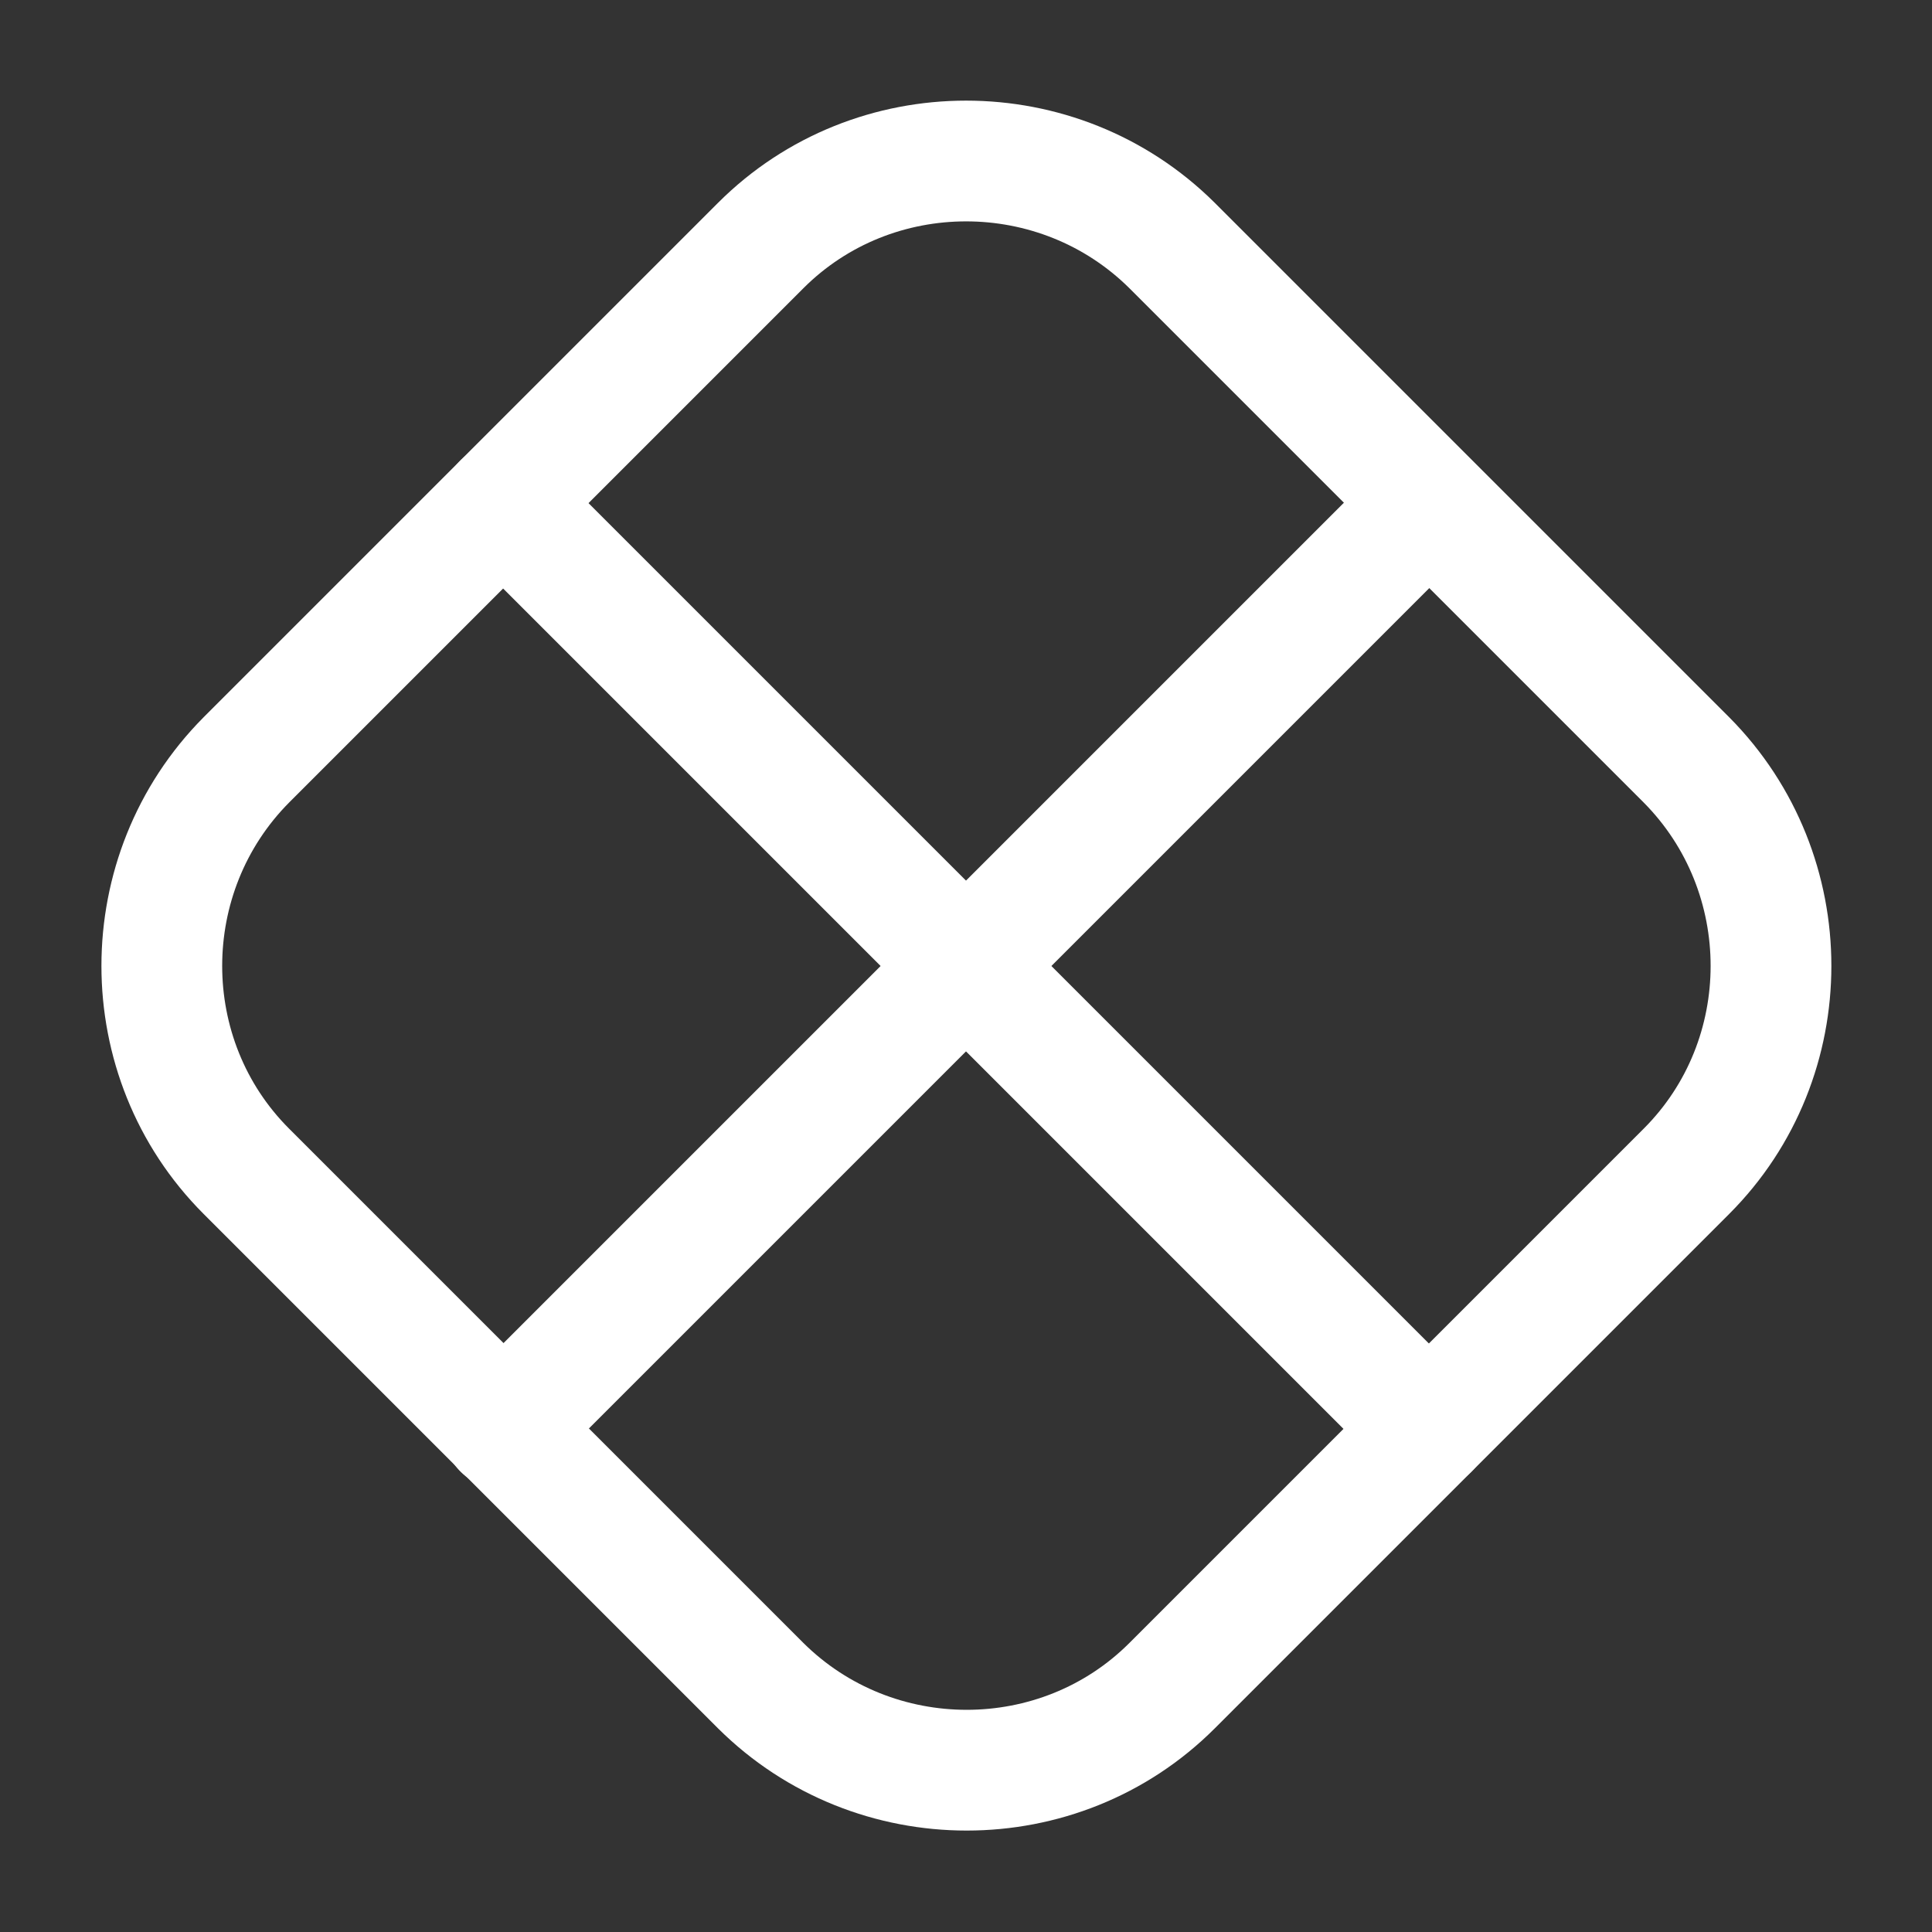
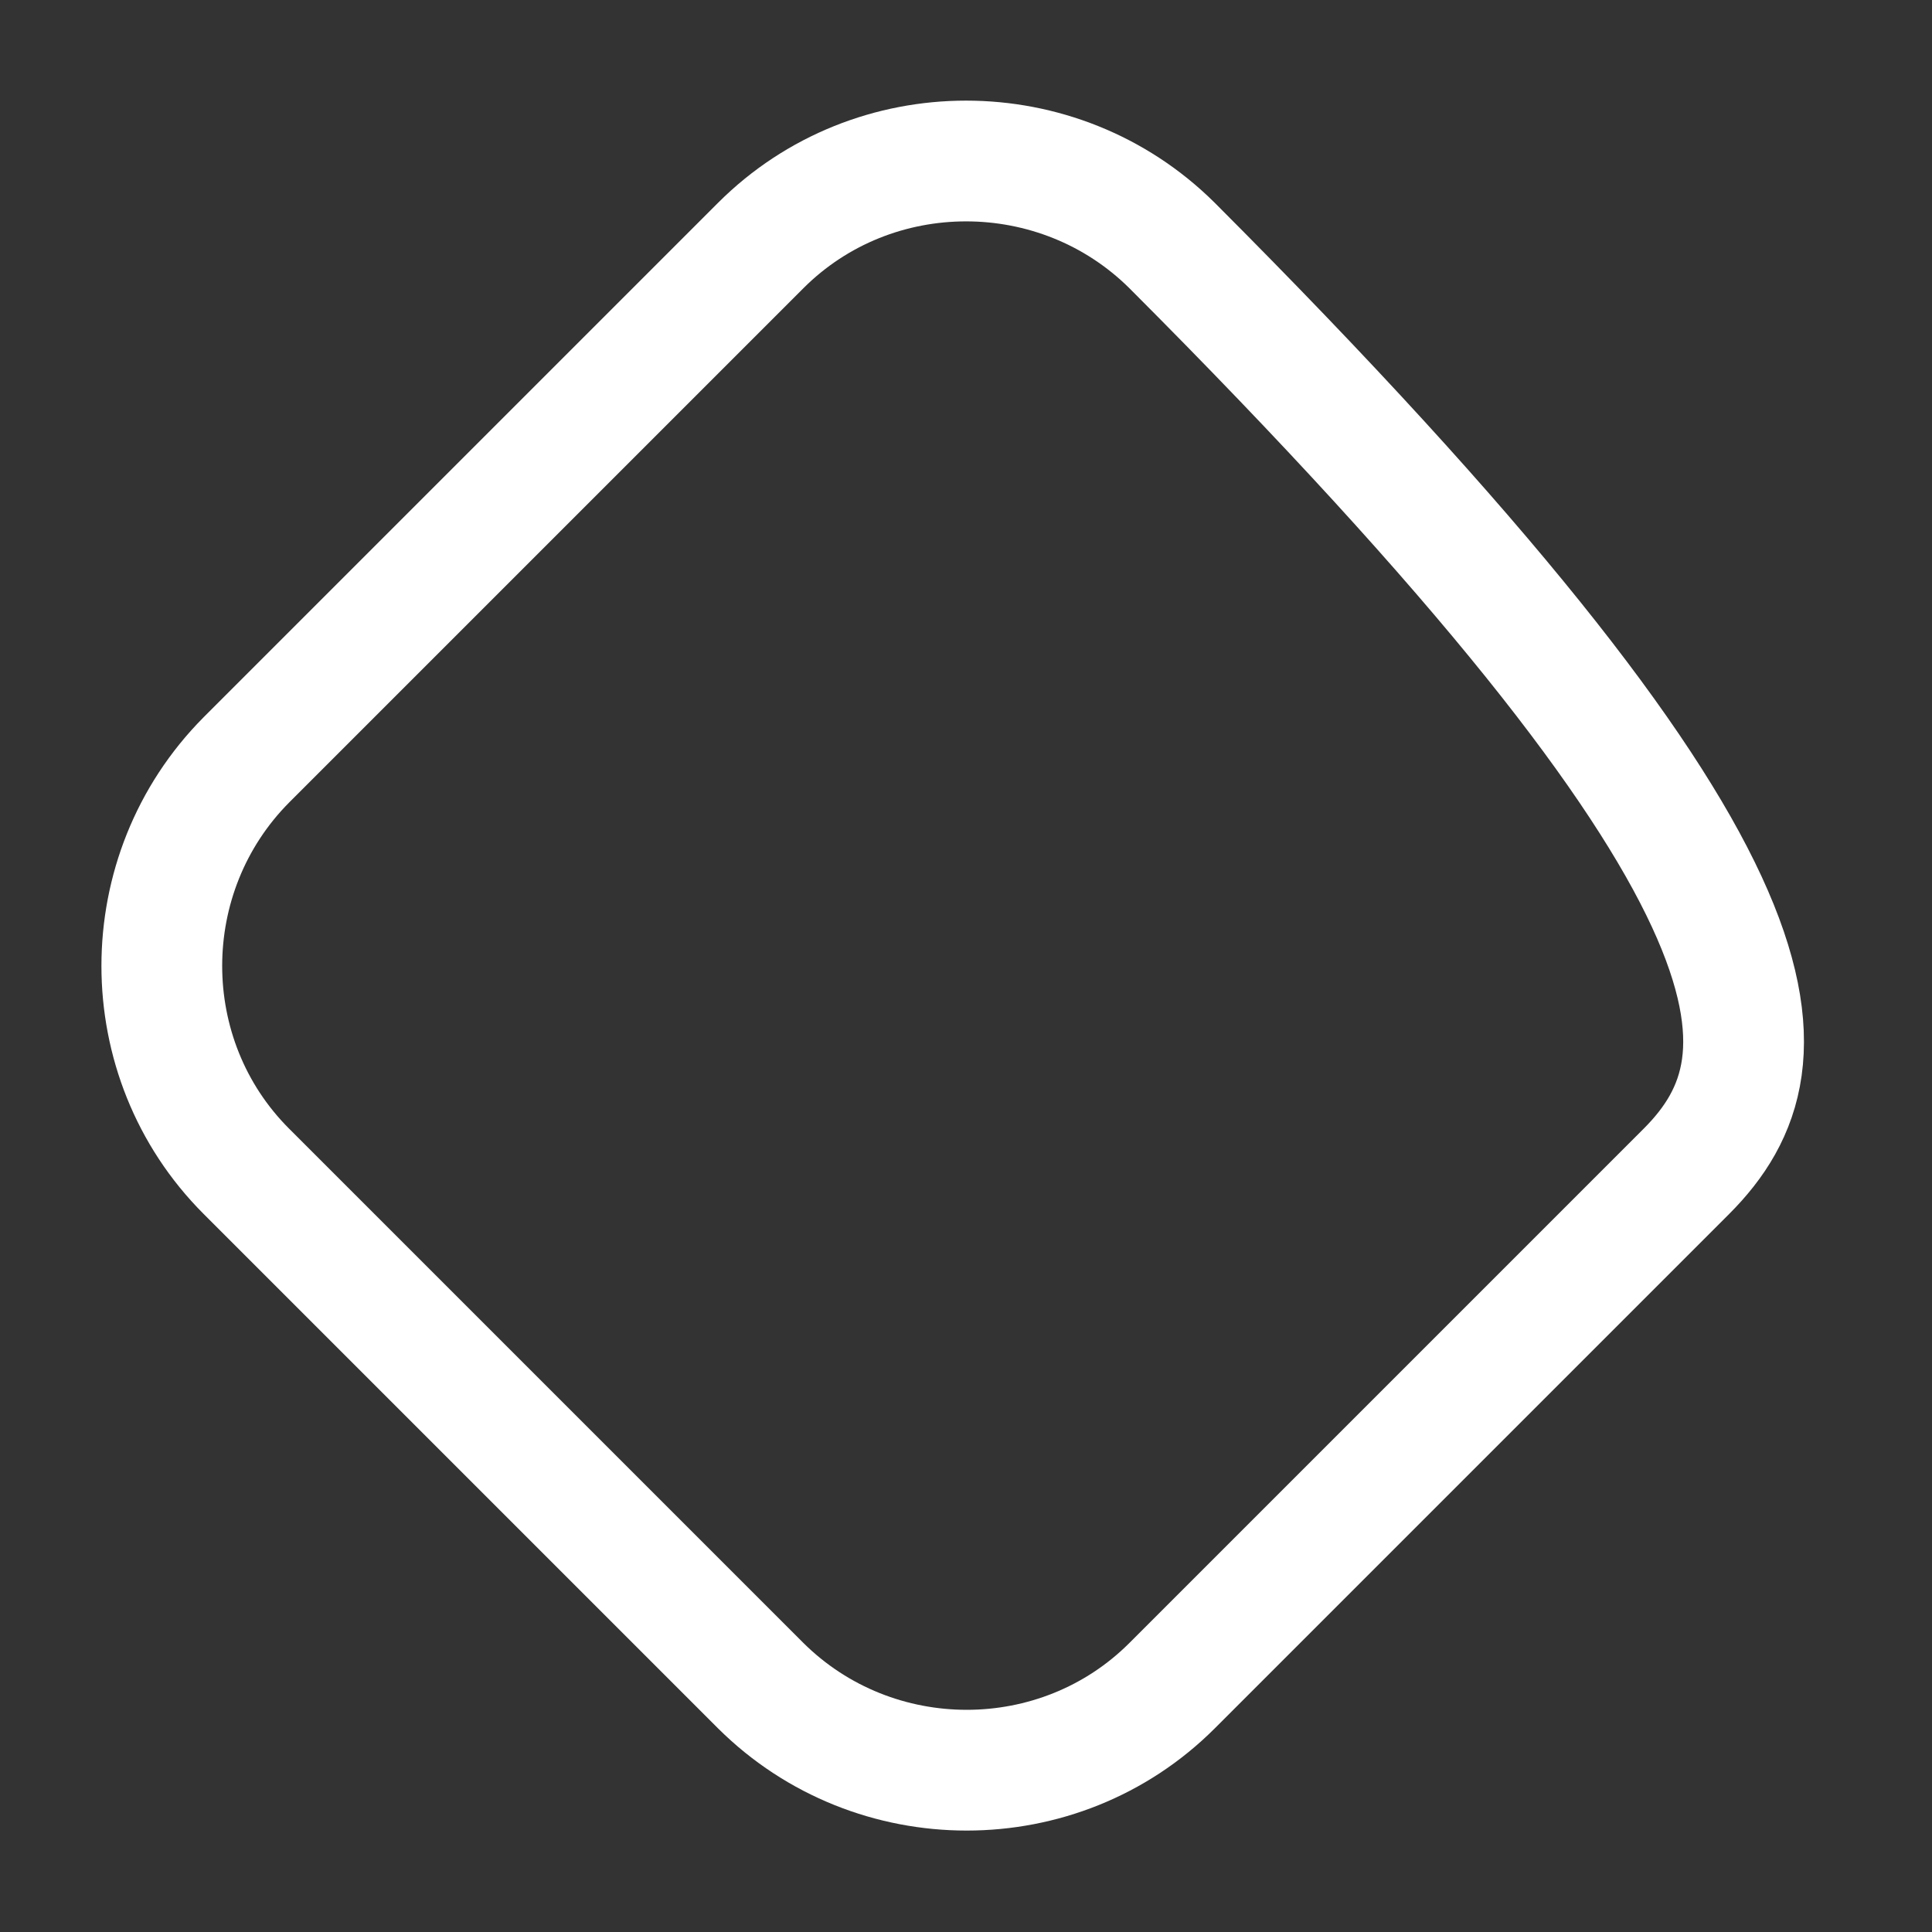
<svg xmlns="http://www.w3.org/2000/svg" width="24" height="24" viewBox="0 0 24 24" fill="none">
  <rect x="0" y="0" width="24" height="24" fill="#333333" stroke="none" />
-   <path d="M20.95 14.55L14.56 20.94C13.16 22.34 10.86 22.34 9.45 20.94L3.06 14.55C1.66 13.15 1.66 10.85 3.06 9.44L9.45 3.05C10.85 1.65 13.15 1.65 14.56 3.05L20.95 9.44C22.35 10.85 22.35 13.15 20.95 14.55Z" stroke="white" stroke-width="1.5" stroke-linecap="round" stroke-linejoin="round" />
-   <path d="M6.25 6.25L17.75 17.75" stroke="white" stroke-width="1.5" stroke-linecap="round" stroke-linejoin="round" />
-   <path d="M17.75 6.25L6.25 17.75" stroke="white" stroke-width="1.5" stroke-linecap="round" stroke-linejoin="round" />
+   <path d="M20.95 14.55L14.56 20.94C13.16 22.34 10.86 22.34 9.45 20.94L3.06 14.55C1.66 13.15 1.66 10.85 3.06 9.44L9.45 3.05C10.85 1.65 13.15 1.65 14.56 3.05C22.35 10.85 22.35 13.15 20.95 14.55Z" stroke="white" stroke-width="1.5" stroke-linecap="round" stroke-linejoin="round" />
</svg>